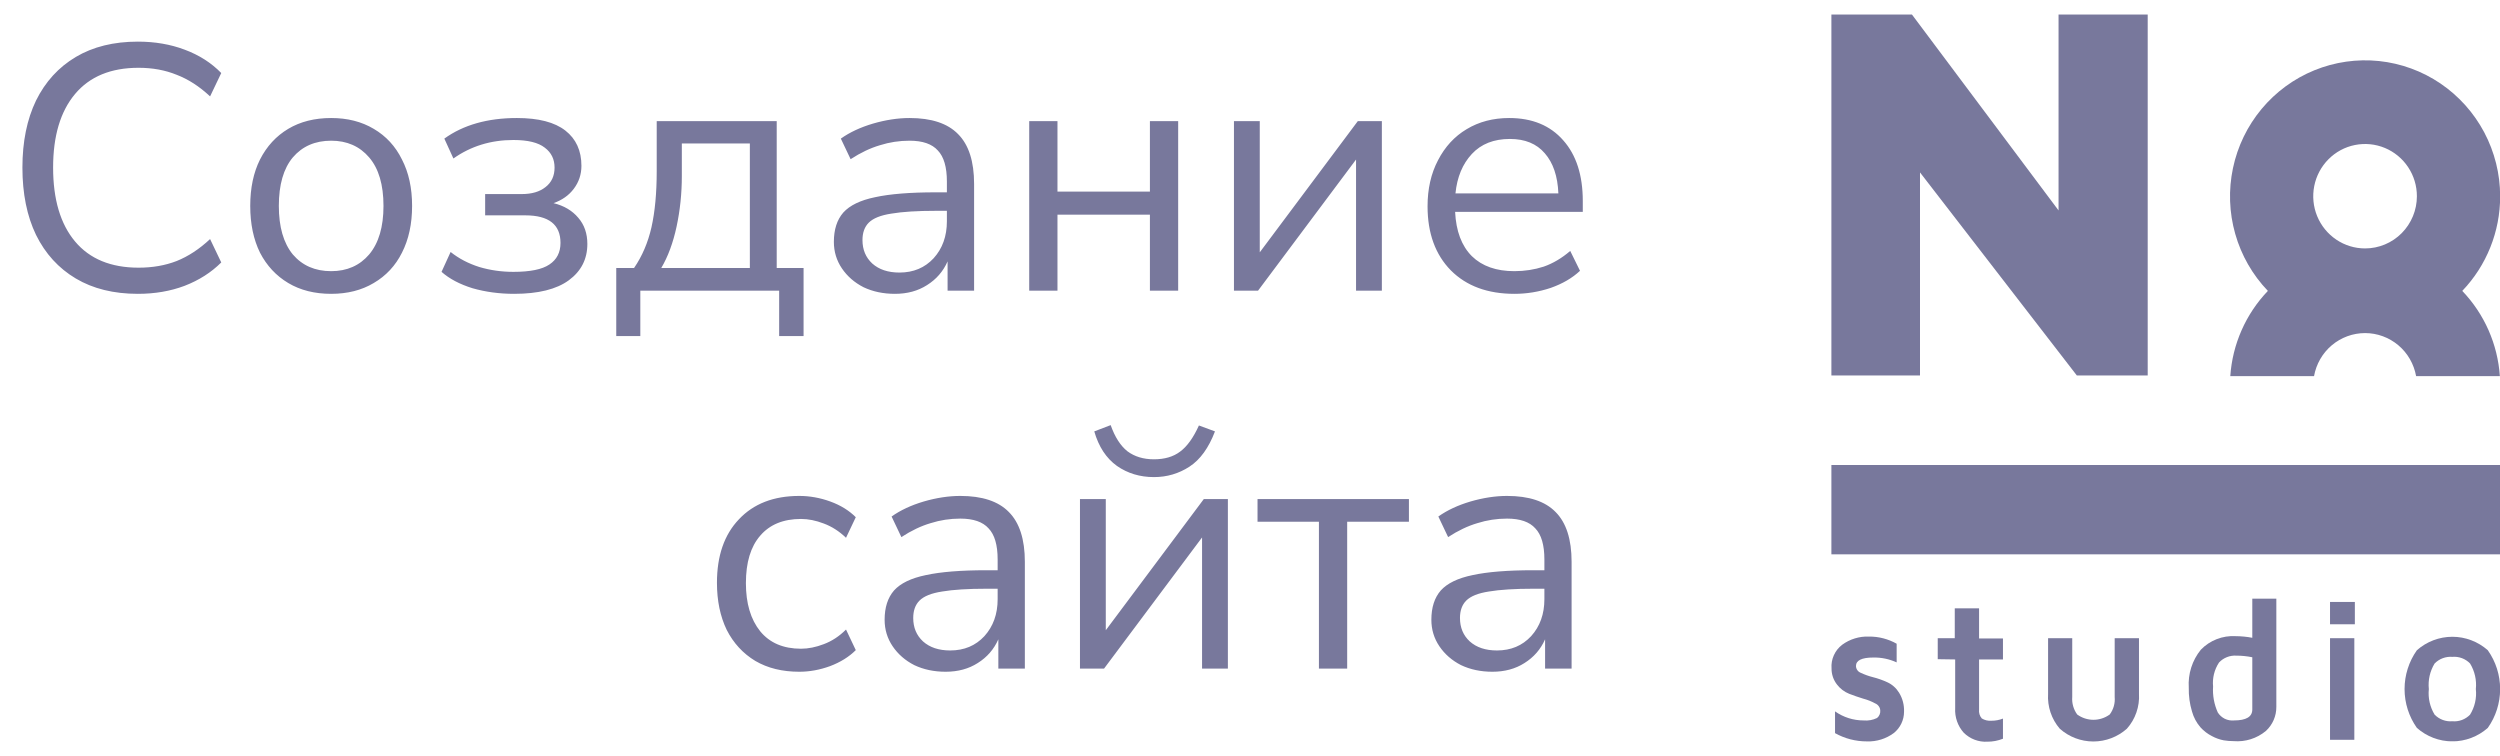
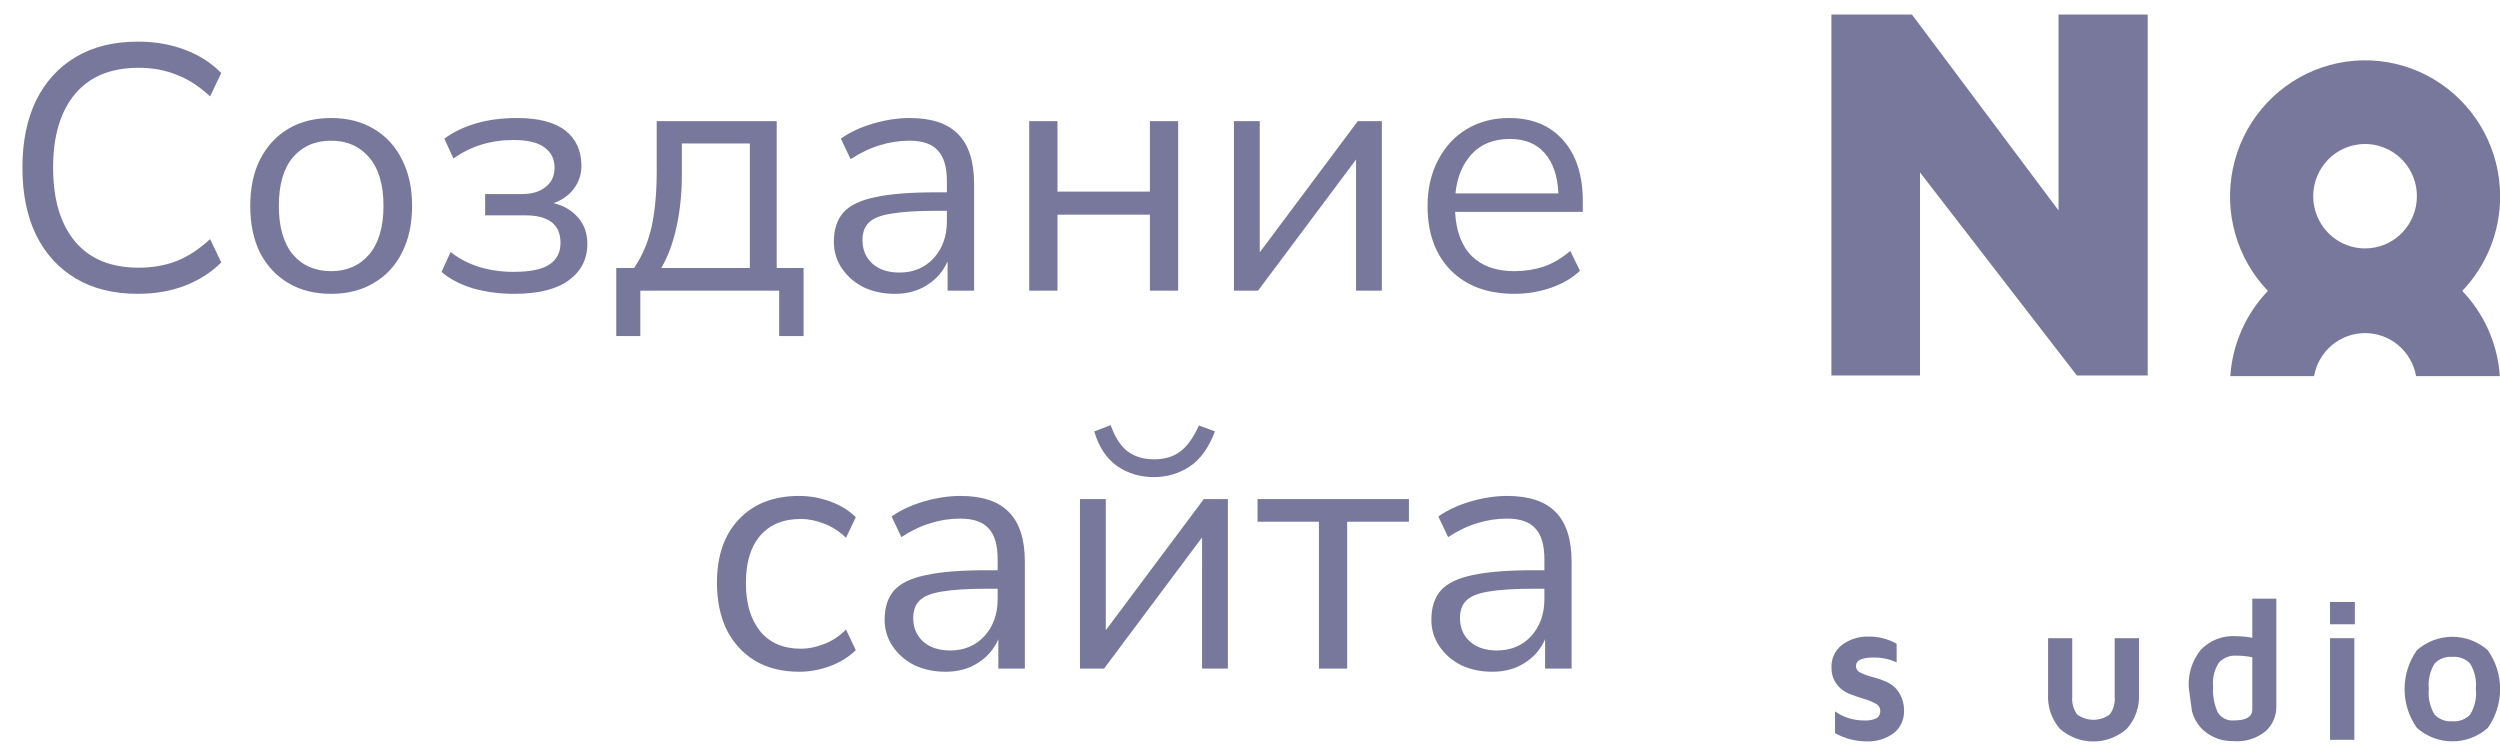
<svg xmlns="http://www.w3.org/2000/svg" width="86" height="26" viewBox="0 0 86 26" fill="none">
  <path d="M4.743 10.108C3.911 10.108 3.199 9.932 2.607 9.58C2.015 9.228 1.559 8.728 1.239 8.08C0.927 7.432 0.771 6.66 0.771 5.764C0.771 4.876 0.927 4.108 1.239 3.46C1.559 2.812 2.015 2.312 2.607 1.96C3.199 1.608 3.911 1.432 4.743 1.432C5.327 1.432 5.863 1.524 6.351 1.708C6.847 1.892 7.267 2.16 7.611 2.512L7.227 3.316C6.859 2.972 6.475 2.724 6.075 2.572C5.683 2.412 5.247 2.332 4.767 2.332C3.815 2.332 3.087 2.632 2.583 3.232C2.079 3.832 1.827 4.676 1.827 5.764C1.827 6.86 2.079 7.708 2.583 8.308C3.087 8.908 3.815 9.208 4.767 9.208C5.247 9.208 5.683 9.132 6.075 8.98C6.475 8.82 6.859 8.568 7.227 8.224L7.611 9.028C7.267 9.372 6.847 9.64 6.351 9.832C5.863 10.016 5.327 10.108 4.743 10.108ZM11.392 10.108C10.824 10.108 10.332 9.984 9.916 9.736C9.5 9.488 9.176 9.14 8.944 8.692C8.72 8.236 8.608 7.7 8.608 7.084C8.608 6.468 8.72 5.936 8.944 5.488C9.176 5.032 9.5 4.68 9.916 4.432C10.332 4.184 10.824 4.06 11.392 4.06C11.952 4.06 12.44 4.184 12.856 4.432C13.28 4.68 13.604 5.032 13.828 5.488C14.06 5.936 14.176 6.468 14.176 7.084C14.176 7.7 14.06 8.236 13.828 8.692C13.604 9.14 13.28 9.488 12.856 9.736C12.44 9.984 11.952 10.108 11.392 10.108ZM11.392 9.328C11.936 9.328 12.372 9.136 12.7 8.752C13.028 8.36 13.192 7.804 13.192 7.084C13.192 6.356 13.028 5.8 12.7 5.416C12.372 5.032 11.936 4.84 11.392 4.84C10.84 4.84 10.4 5.032 10.072 5.416C9.752 5.8 9.592 6.356 9.592 7.084C9.592 7.804 9.752 8.36 10.072 8.752C10.4 9.136 10.84 9.328 11.392 9.328ZM17.685 10.108C17.181 10.108 16.705 10.044 16.257 9.916C15.817 9.78 15.461 9.592 15.189 9.352L15.501 8.668C15.781 8.892 16.109 9.064 16.485 9.184C16.861 9.296 17.253 9.352 17.661 9.352C18.237 9.352 18.649 9.268 18.897 9.1C19.153 8.932 19.281 8.684 19.281 8.356C19.281 7.724 18.877 7.408 18.069 7.408H16.689V6.676H17.949C18.293 6.676 18.565 6.596 18.765 6.436C18.973 6.276 19.077 6.052 19.077 5.764C19.077 5.476 18.965 5.248 18.741 5.08C18.517 4.904 18.157 4.816 17.661 4.816C16.885 4.816 16.197 5.028 15.597 5.452L15.285 4.768C15.941 4.296 16.773 4.06 17.781 4.06C18.525 4.06 19.081 4.204 19.449 4.492C19.817 4.78 20.001 5.184 20.001 5.704C20.001 6 19.913 6.264 19.737 6.496C19.569 6.72 19.337 6.884 19.041 6.988C19.401 7.076 19.685 7.244 19.893 7.492C20.101 7.732 20.205 8.032 20.205 8.392C20.205 8.912 19.993 9.328 19.569 9.64C19.145 9.952 18.517 10.108 17.685 10.108ZM21.199 11.56V9.22H21.811C22.091 8.812 22.291 8.344 22.411 7.816C22.531 7.28 22.591 6.636 22.591 5.884V4.168H26.719V9.22H27.643V11.56H26.803V10H22.027V11.56H21.199ZM22.747 9.22H25.795V4.936H23.455V6.052C23.455 6.652 23.395 7.232 23.275 7.792C23.155 8.352 22.979 8.828 22.747 9.22ZM30.785 10.108C30.385 10.108 30.025 10.032 29.705 9.88C29.393 9.72 29.145 9.504 28.961 9.232C28.777 8.96 28.685 8.656 28.685 8.32C28.685 7.896 28.793 7.56 29.009 7.312C29.233 7.064 29.597 6.888 30.101 6.784C30.613 6.672 31.309 6.616 32.189 6.616H32.573V6.244C32.573 5.748 32.469 5.392 32.261 5.176C32.061 4.952 31.737 4.84 31.289 4.84C30.937 4.84 30.597 4.892 30.269 4.996C29.941 5.092 29.605 5.252 29.261 5.476L28.925 4.768C29.229 4.552 29.597 4.38 30.029 4.252C30.469 4.124 30.889 4.06 31.289 4.06C32.041 4.06 32.597 4.244 32.957 4.612C33.325 4.98 33.509 5.552 33.509 6.328V10H32.597V8.992C32.445 9.336 32.209 9.608 31.889 9.808C31.577 10.008 31.209 10.108 30.785 10.108ZM30.941 9.376C31.421 9.376 31.813 9.212 32.117 8.884C32.421 8.548 32.573 8.124 32.573 7.612V7.252H32.201C31.553 7.252 31.041 7.284 30.665 7.348C30.297 7.404 30.037 7.508 29.885 7.66C29.741 7.804 29.669 8.004 29.669 8.26C29.669 8.588 29.781 8.856 30.005 9.064C30.237 9.272 30.549 9.376 30.941 9.376ZM35.405 10V4.168H36.377V6.592H39.557V4.168H40.529V10H39.557V7.384H36.377V10H35.405ZM42.448 10V4.168H43.336V8.68L46.708 4.168H47.536V10H46.648V5.488L43.276 10H42.448ZM52.096 10.108C51.176 10.108 50.448 9.84 49.912 9.304C49.376 8.76 49.108 8.024 49.108 7.096C49.108 6.496 49.228 5.968 49.468 5.512C49.708 5.048 50.036 4.692 50.452 4.444C50.876 4.188 51.364 4.06 51.916 4.06C52.708 4.06 53.328 4.316 53.776 4.828C54.224 5.332 54.448 6.028 54.448 6.916V7.288H50.056C50.088 7.952 50.28 8.46 50.632 8.812C50.984 9.156 51.472 9.328 52.096 9.328C52.448 9.328 52.784 9.276 53.104 9.172C53.424 9.06 53.728 8.88 54.016 8.632L54.352 9.316C54.088 9.564 53.752 9.76 53.344 9.904C52.936 10.04 52.52 10.108 52.096 10.108ZM51.94 4.78C51.388 4.78 50.952 4.952 50.632 5.296C50.312 5.64 50.124 6.092 50.068 6.652H53.608C53.584 6.06 53.428 5.6 53.14 5.272C52.86 4.944 52.46 4.78 51.94 4.78ZM27.495 23.108C26.911 23.108 26.407 22.984 25.983 22.736C25.559 22.48 25.231 22.124 24.999 21.668C24.775 21.204 24.663 20.664 24.663 20.048C24.663 19.12 24.915 18.392 25.419 17.864C25.923 17.328 26.615 17.06 27.495 17.06C27.855 17.06 28.211 17.124 28.563 17.252C28.915 17.38 29.207 17.56 29.439 17.792L29.103 18.5C28.871 18.276 28.615 18.112 28.335 18.008C28.063 17.904 27.803 17.852 27.555 17.852C26.947 17.852 26.479 18.044 26.151 18.428C25.823 18.804 25.659 19.348 25.659 20.06C25.659 20.756 25.823 21.308 26.151 21.716C26.479 22.116 26.947 22.316 27.555 22.316C27.803 22.316 28.063 22.264 28.335 22.16C28.615 22.056 28.871 21.888 29.103 21.656L29.439 22.364C29.207 22.596 28.911 22.78 28.551 22.916C28.199 23.044 27.847 23.108 27.495 23.108ZM32.531 23.108C32.131 23.108 31.771 23.032 31.451 22.88C31.139 22.72 30.891 22.504 30.707 22.232C30.523 21.96 30.431 21.656 30.431 21.32C30.431 20.896 30.539 20.56 30.755 20.312C30.979 20.064 31.343 19.888 31.847 19.784C32.359 19.672 33.055 19.616 33.935 19.616H34.319V19.244C34.319 18.748 34.215 18.392 34.007 18.176C33.807 17.952 33.483 17.84 33.035 17.84C32.683 17.84 32.343 17.892 32.015 17.996C31.687 18.092 31.351 18.252 31.007 18.476L30.671 17.768C30.975 17.552 31.343 17.38 31.775 17.252C32.215 17.124 32.635 17.06 33.035 17.06C33.787 17.06 34.343 17.244 34.703 17.612C35.071 17.98 35.255 18.552 35.255 19.328V23H34.343V21.992C34.191 22.336 33.955 22.608 33.635 22.808C33.323 23.008 32.955 23.108 32.531 23.108ZM32.687 22.376C33.167 22.376 33.559 22.212 33.863 21.884C34.167 21.548 34.319 21.124 34.319 20.612V20.252H33.947C33.299 20.252 32.787 20.284 32.411 20.348C32.043 20.404 31.783 20.508 31.631 20.66C31.487 20.804 31.415 21.004 31.415 21.26C31.415 21.588 31.527 21.856 31.751 22.064C31.983 22.272 32.295 22.376 32.687 22.376ZM37.151 23V17.168H38.039V21.68L41.411 17.168H42.239V23H41.351V18.488L37.979 23H37.151ZM39.695 16.412C39.215 16.412 38.791 16.284 38.423 16.028C38.055 15.764 37.795 15.368 37.643 14.84L38.207 14.624C38.351 15.032 38.543 15.332 38.783 15.524C39.031 15.708 39.335 15.8 39.695 15.8C40.063 15.8 40.363 15.712 40.595 15.536C40.835 15.36 41.051 15.06 41.243 14.636L41.795 14.84C41.579 15.408 41.287 15.812 40.919 16.052C40.551 16.292 40.143 16.412 39.695 16.412ZM45.371 23V17.948H43.259V17.168H48.467V17.948H46.343V23H45.371ZM51.339 23.108C50.939 23.108 50.579 23.032 50.259 22.88C49.947 22.72 49.699 22.504 49.515 22.232C49.331 21.96 49.239 21.656 49.239 21.32C49.239 20.896 49.347 20.56 49.563 20.312C49.787 20.064 50.151 19.888 50.655 19.784C51.167 19.672 51.863 19.616 52.743 19.616H53.127V19.244C53.127 18.748 53.023 18.392 52.815 18.176C52.615 17.952 52.291 17.84 51.843 17.84C51.491 17.84 51.151 17.892 50.823 17.996C50.495 18.092 50.159 18.252 49.815 18.476L49.479 17.768C49.783 17.552 50.151 17.38 50.583 17.252C51.023 17.124 51.443 17.06 51.843 17.06C52.595 17.06 53.151 17.244 53.511 17.612C53.879 17.98 54.063 18.552 54.063 19.328V23H53.151V21.992C52.999 22.336 52.763 22.608 52.443 22.808C52.131 23.008 51.763 23.108 51.339 23.108ZM51.495 22.376C51.975 22.376 52.367 22.212 52.671 21.884C52.975 21.548 53.127 21.124 53.127 20.612V20.252H52.755C52.107 20.252 51.595 20.284 51.219 20.348C50.851 20.404 50.591 20.508 50.439 20.66C50.295 20.804 50.223 21.004 50.223 21.26C50.223 21.588 50.335 21.856 50.559 22.064C50.791 22.272 51.103 22.376 51.495 22.376Z" fill="#78789C" />
  <g clip-path="url(#clip0_136_241)">
    <path d="M86.005 6.75C86.004 5.984 85.816 5.23 85.458 4.554C85.1 3.878 84.583 3.301 83.953 2.873C83.322 2.445 82.597 2.18 81.841 2.1C81.085 2.021 80.32 2.13 79.616 2.417C78.911 2.704 78.287 3.162 77.799 3.748C77.31 4.335 76.972 5.034 76.814 5.784C76.656 6.533 76.683 7.31 76.892 8.046C77.101 8.783 77.487 9.456 78.015 10.007C77.255 10.801 76.797 11.839 76.722 12.939H79.603C79.677 12.524 79.893 12.148 80.214 11.877C80.535 11.607 80.94 11.458 81.359 11.458C81.777 11.458 82.182 11.607 82.503 11.877C82.824 12.148 83.04 12.524 83.114 12.939H85.995C85.92 11.839 85.462 10.801 84.702 10.007C85.539 9.133 86.007 7.965 86.005 6.75ZM81.359 8.546C81.006 8.546 80.661 8.441 80.368 8.243C80.075 8.046 79.846 7.765 79.711 7.437C79.576 7.109 79.541 6.748 79.61 6.399C79.679 6.051 79.849 5.731 80.098 5.48C80.347 5.228 80.665 5.057 81.011 4.988C81.356 4.919 81.715 4.954 82.041 5.09C82.366 5.226 82.645 5.456 82.841 5.752C83.037 6.047 83.141 6.394 83.141 6.75C83.141 7.226 82.953 7.683 82.619 8.02C82.285 8.357 81.831 8.546 81.359 8.546Z" fill="#78789C" />
    <path d="M70.814 0.5V7.239L65.771 0.5H63V12.916H66.048V5.931L71.443 12.916H73.881V0.5H70.814Z" fill="#78789C" />
    <path d="M63.005 22.991C62.993 22.836 63.021 22.681 63.085 22.54C63.149 22.398 63.246 22.275 63.369 22.181C63.637 21.985 63.962 21.885 64.293 21.898C64.626 21.895 64.954 21.98 65.245 22.144V22.786C64.993 22.671 64.718 22.613 64.441 22.619C64.044 22.619 63.845 22.717 63.845 22.912C63.847 22.963 63.863 23.013 63.893 23.054C63.922 23.096 63.964 23.127 64.011 23.145C64.145 23.208 64.284 23.258 64.427 23.294C64.595 23.336 64.759 23.394 64.917 23.466C65.087 23.542 65.23 23.669 65.328 23.829C65.449 24.025 65.508 24.254 65.499 24.485C65.499 24.626 65.467 24.764 65.406 24.891C65.346 25.017 65.257 25.128 65.148 25.216C64.881 25.414 64.555 25.516 64.224 25.504C63.839 25.506 63.461 25.408 63.125 25.22V24.471C63.413 24.675 63.757 24.784 64.108 24.783C64.267 24.798 64.427 24.769 64.57 24.699C64.608 24.669 64.638 24.63 64.657 24.585C64.677 24.54 64.685 24.492 64.681 24.443C64.679 24.389 64.661 24.337 64.629 24.294C64.598 24.25 64.555 24.216 64.506 24.197C64.376 24.126 64.238 24.071 64.095 24.034C63.931 23.984 63.77 23.928 63.61 23.866C63.446 23.8 63.302 23.691 63.194 23.55C63.069 23.391 63.002 23.194 63.005 22.991Z" fill="#78789C" />
-     <path d="M66.658 22.676V21.954H67.244V20.926H68.08V21.964H68.902V22.685H68.08V24.407C68.074 24.462 68.078 24.517 68.094 24.57C68.11 24.623 68.137 24.672 68.173 24.714C68.272 24.775 68.389 24.803 68.505 24.793C68.641 24.794 68.776 24.769 68.902 24.719V25.412C68.732 25.48 68.55 25.515 68.367 25.514C68.218 25.523 68.068 25.5 67.928 25.447C67.788 25.394 67.661 25.312 67.554 25.207C67.451 25.092 67.371 24.958 67.321 24.811C67.27 24.665 67.249 24.51 67.258 24.356V22.685L66.658 22.676Z" fill="#78789C" />
    <path d="M70.454 23.867V21.954H71.285V23.974C71.268 24.19 71.329 24.405 71.456 24.579C71.619 24.697 71.815 24.761 72.015 24.761C72.216 24.761 72.411 24.697 72.574 24.579C72.704 24.406 72.765 24.19 72.745 23.974V21.954H73.581V23.867C73.594 24.085 73.564 24.303 73.492 24.509C73.421 24.715 73.31 24.905 73.165 25.067C72.846 25.351 72.436 25.507 72.011 25.507C71.585 25.507 71.175 25.351 70.856 25.067C70.571 24.736 70.427 24.305 70.454 23.867Z" fill="#78789C" />
-     <path d="M75.294 23.657C75.263 23.184 75.411 22.716 75.71 22.349C75.864 22.19 76.05 22.066 76.256 21.986C76.461 21.906 76.681 21.871 76.902 21.884C77.095 21.885 77.289 21.903 77.479 21.94V20.595H78.306V24.318C78.307 24.474 78.275 24.628 78.213 24.771C78.151 24.913 78.06 25.041 77.945 25.146C77.635 25.403 77.237 25.528 76.837 25.495C76.722 25.495 76.608 25.486 76.495 25.467C76.355 25.44 76.219 25.392 76.093 25.323C75.944 25.248 75.809 25.145 75.696 25.02C75.56 24.863 75.461 24.677 75.405 24.476C75.325 24.211 75.288 23.934 75.294 23.657ZM76.13 23.615C76.11 23.922 76.166 24.229 76.292 24.509C76.35 24.601 76.433 24.676 76.531 24.725C76.629 24.773 76.738 24.793 76.846 24.783C77.271 24.783 77.479 24.657 77.479 24.406V22.61C77.298 22.573 77.114 22.554 76.929 22.554C76.819 22.547 76.708 22.565 76.605 22.606C76.502 22.647 76.409 22.71 76.334 22.791C76.174 23.034 76.102 23.325 76.13 23.615Z" fill="#78789C" />
+     <path d="M75.294 23.657C75.263 23.184 75.411 22.716 75.71 22.349C75.864 22.19 76.05 22.066 76.256 21.986C76.461 21.906 76.681 21.871 76.902 21.884C77.095 21.885 77.289 21.903 77.479 21.94V20.595H78.306V24.318C78.307 24.474 78.275 24.628 78.213 24.771C78.151 24.913 78.06 25.041 77.945 25.146C77.635 25.403 77.237 25.528 76.837 25.495C76.722 25.495 76.608 25.486 76.495 25.467C76.355 25.44 76.219 25.392 76.093 25.323C75.944 25.248 75.809 25.145 75.696 25.02C75.56 24.863 75.461 24.677 75.405 24.476ZM76.13 23.615C76.11 23.922 76.166 24.229 76.292 24.509C76.35 24.601 76.433 24.676 76.531 24.725C76.629 24.773 76.738 24.793 76.846 24.783C77.271 24.783 77.479 24.657 77.479 24.406V22.61C77.298 22.573 77.114 22.554 76.929 22.554C76.819 22.547 76.708 22.565 76.605 22.606C76.502 22.647 76.409 22.71 76.334 22.791C76.174 23.034 76.102 23.325 76.13 23.615Z" fill="#78789C" />
    <path d="M80.153 21.475V20.707H81.007V21.475H80.153ZM80.153 25.449V21.954H80.989V25.449H80.153Z" fill="#78789C" />
    <path d="M83.141 25.04C82.865 24.65 82.717 24.183 82.717 23.704C82.717 23.225 82.865 22.758 83.141 22.368C83.478 22.07 83.912 21.905 84.361 21.905C84.809 21.905 85.243 22.07 85.58 22.368C85.856 22.758 86.004 23.225 86.004 23.704C86.004 24.183 85.856 24.65 85.58 25.04C85.243 25.338 84.809 25.503 84.361 25.503C83.912 25.503 83.478 25.338 83.141 25.04ZM83.751 22.824C83.59 23.087 83.52 23.397 83.552 23.704C83.52 24.011 83.59 24.32 83.751 24.584C83.83 24.664 83.925 24.727 84.031 24.766C84.136 24.805 84.249 24.821 84.361 24.811C84.472 24.822 84.585 24.806 84.691 24.767C84.796 24.727 84.892 24.665 84.97 24.584C85.133 24.321 85.203 24.011 85.169 23.704C85.201 23.397 85.131 23.087 84.97 22.824C84.892 22.743 84.796 22.68 84.691 22.641C84.585 22.602 84.472 22.586 84.361 22.596C84.249 22.587 84.136 22.603 84.031 22.642C83.925 22.681 83.83 22.744 83.751 22.824Z" fill="#78789C" />
-     <path d="M86 15.997H63V19.069H86V15.997Z" fill="#78789C" />
  </g>
  <defs>
    <clipPath id="clip0_136_241">
      <rect width="23" height="25" fill="white" transform="translate(63 0.5)" />
    </clipPath>
  </defs>
</svg>